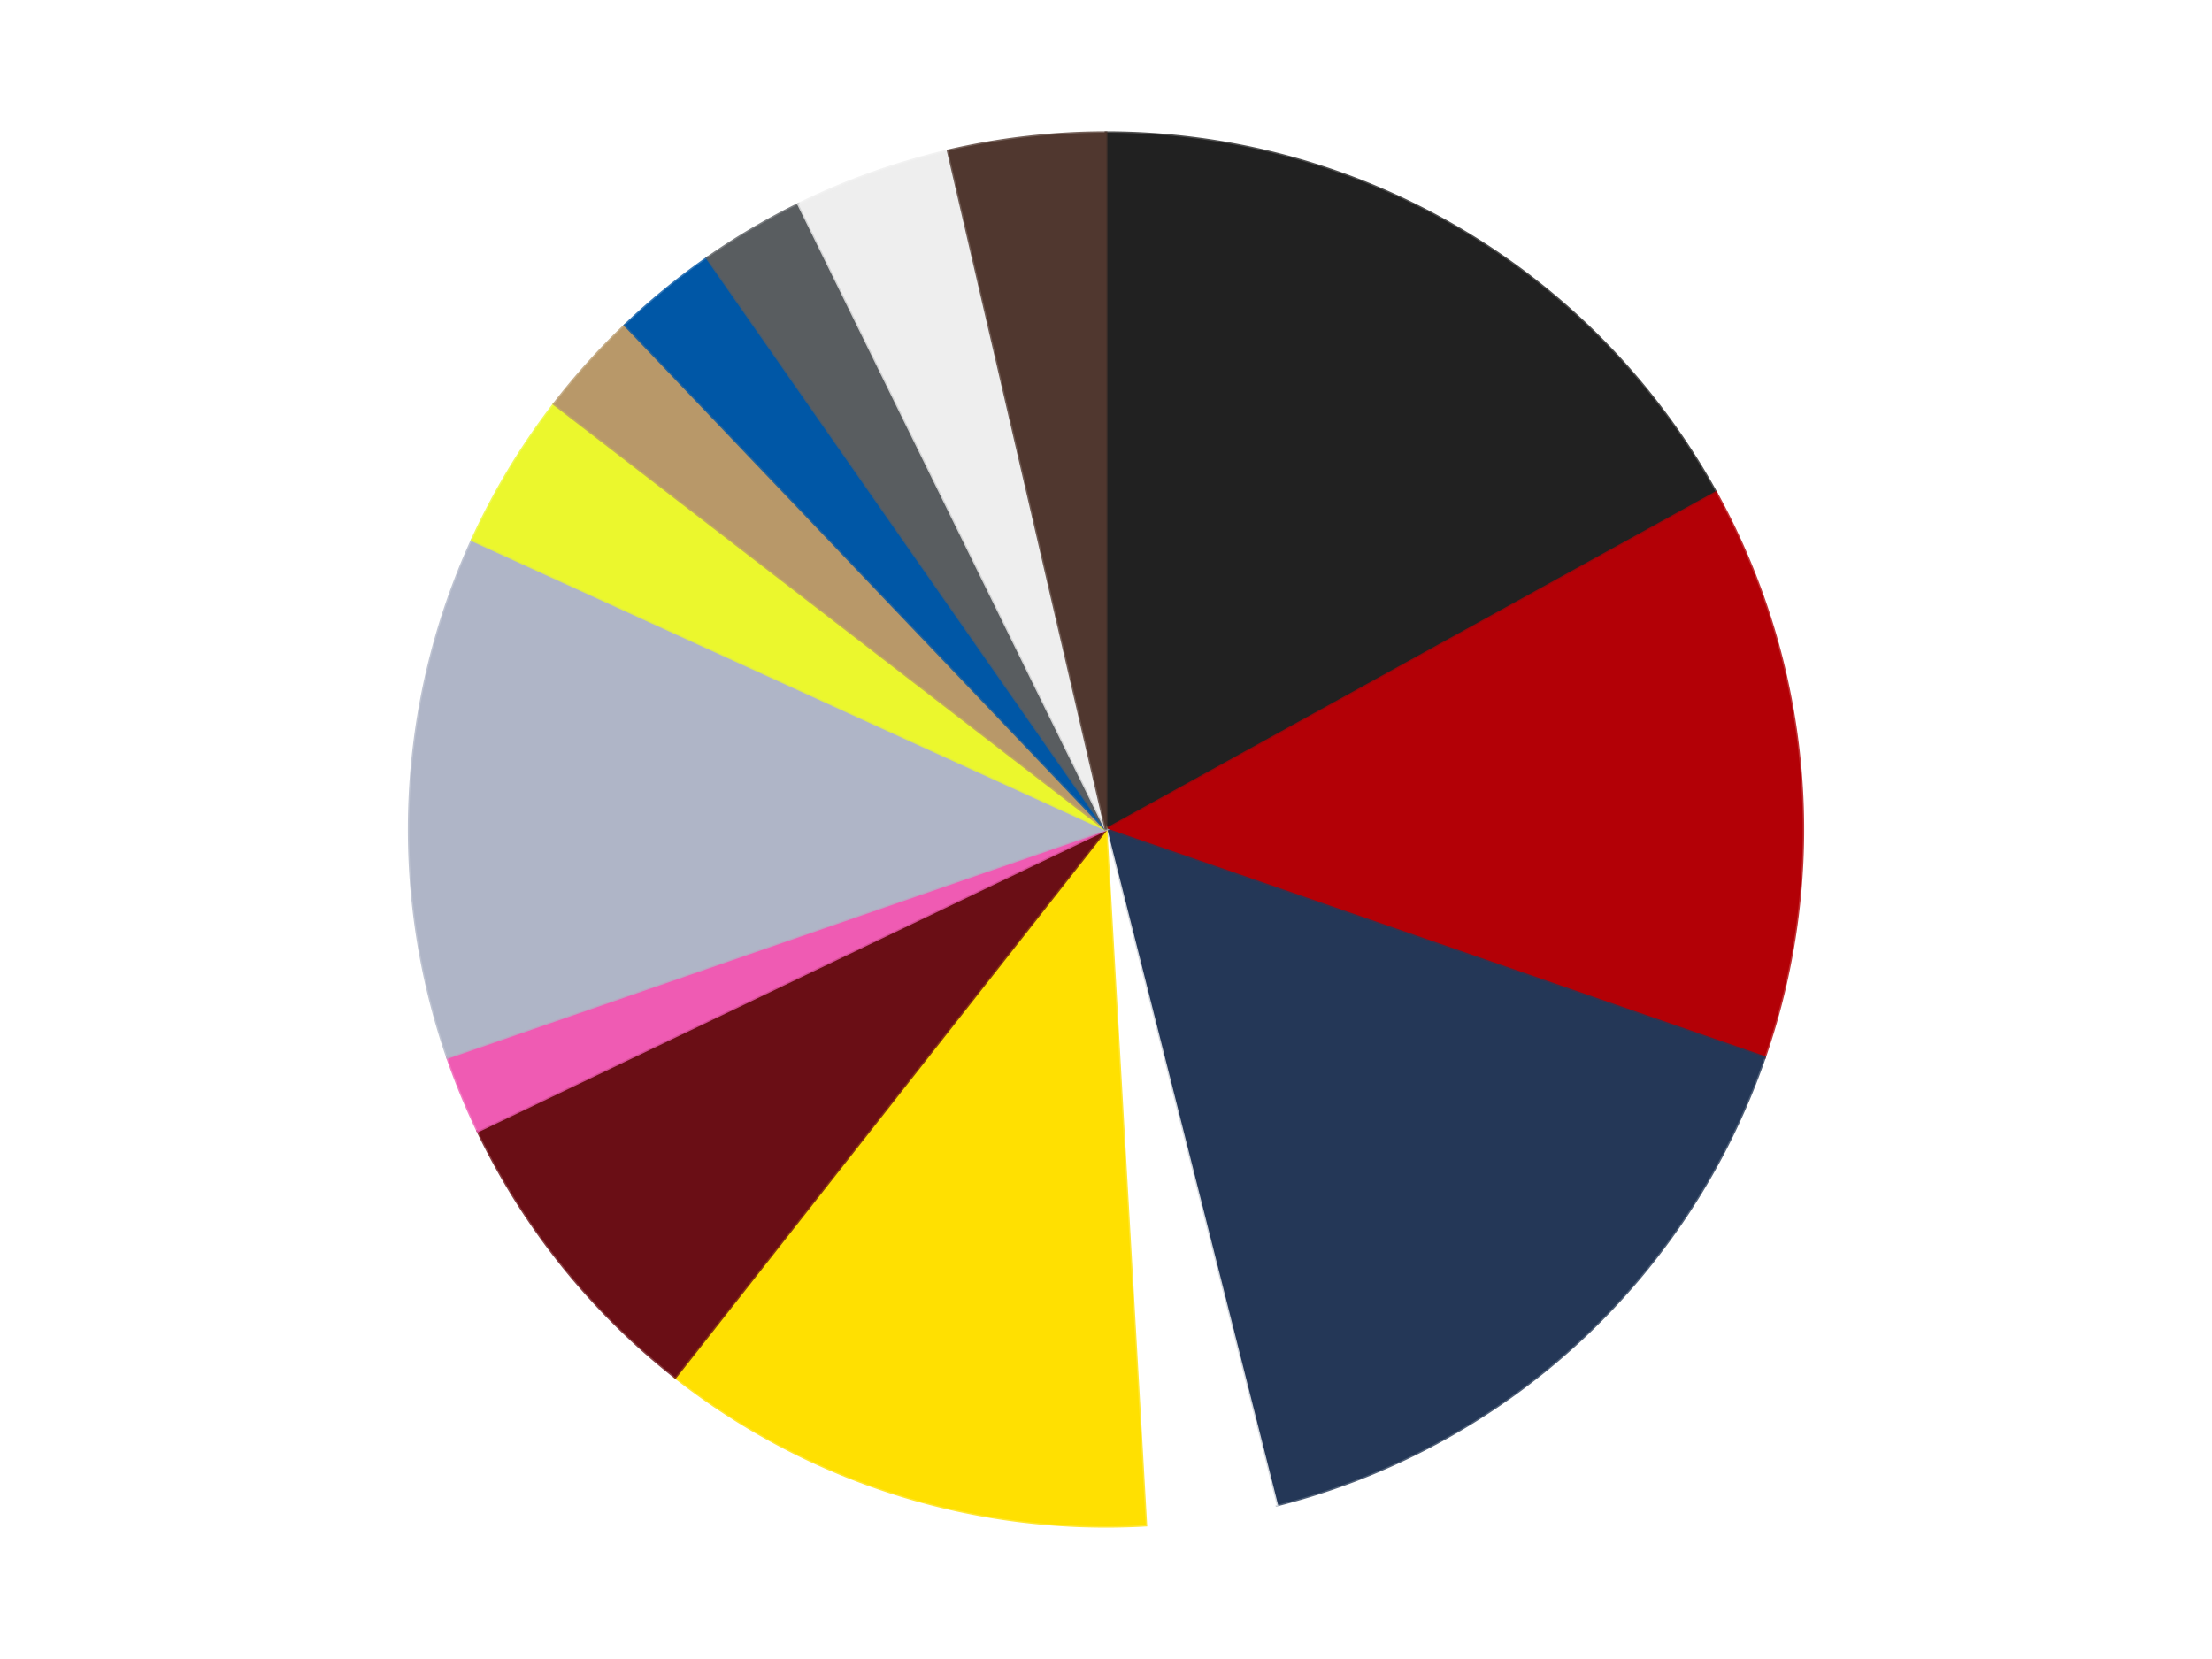
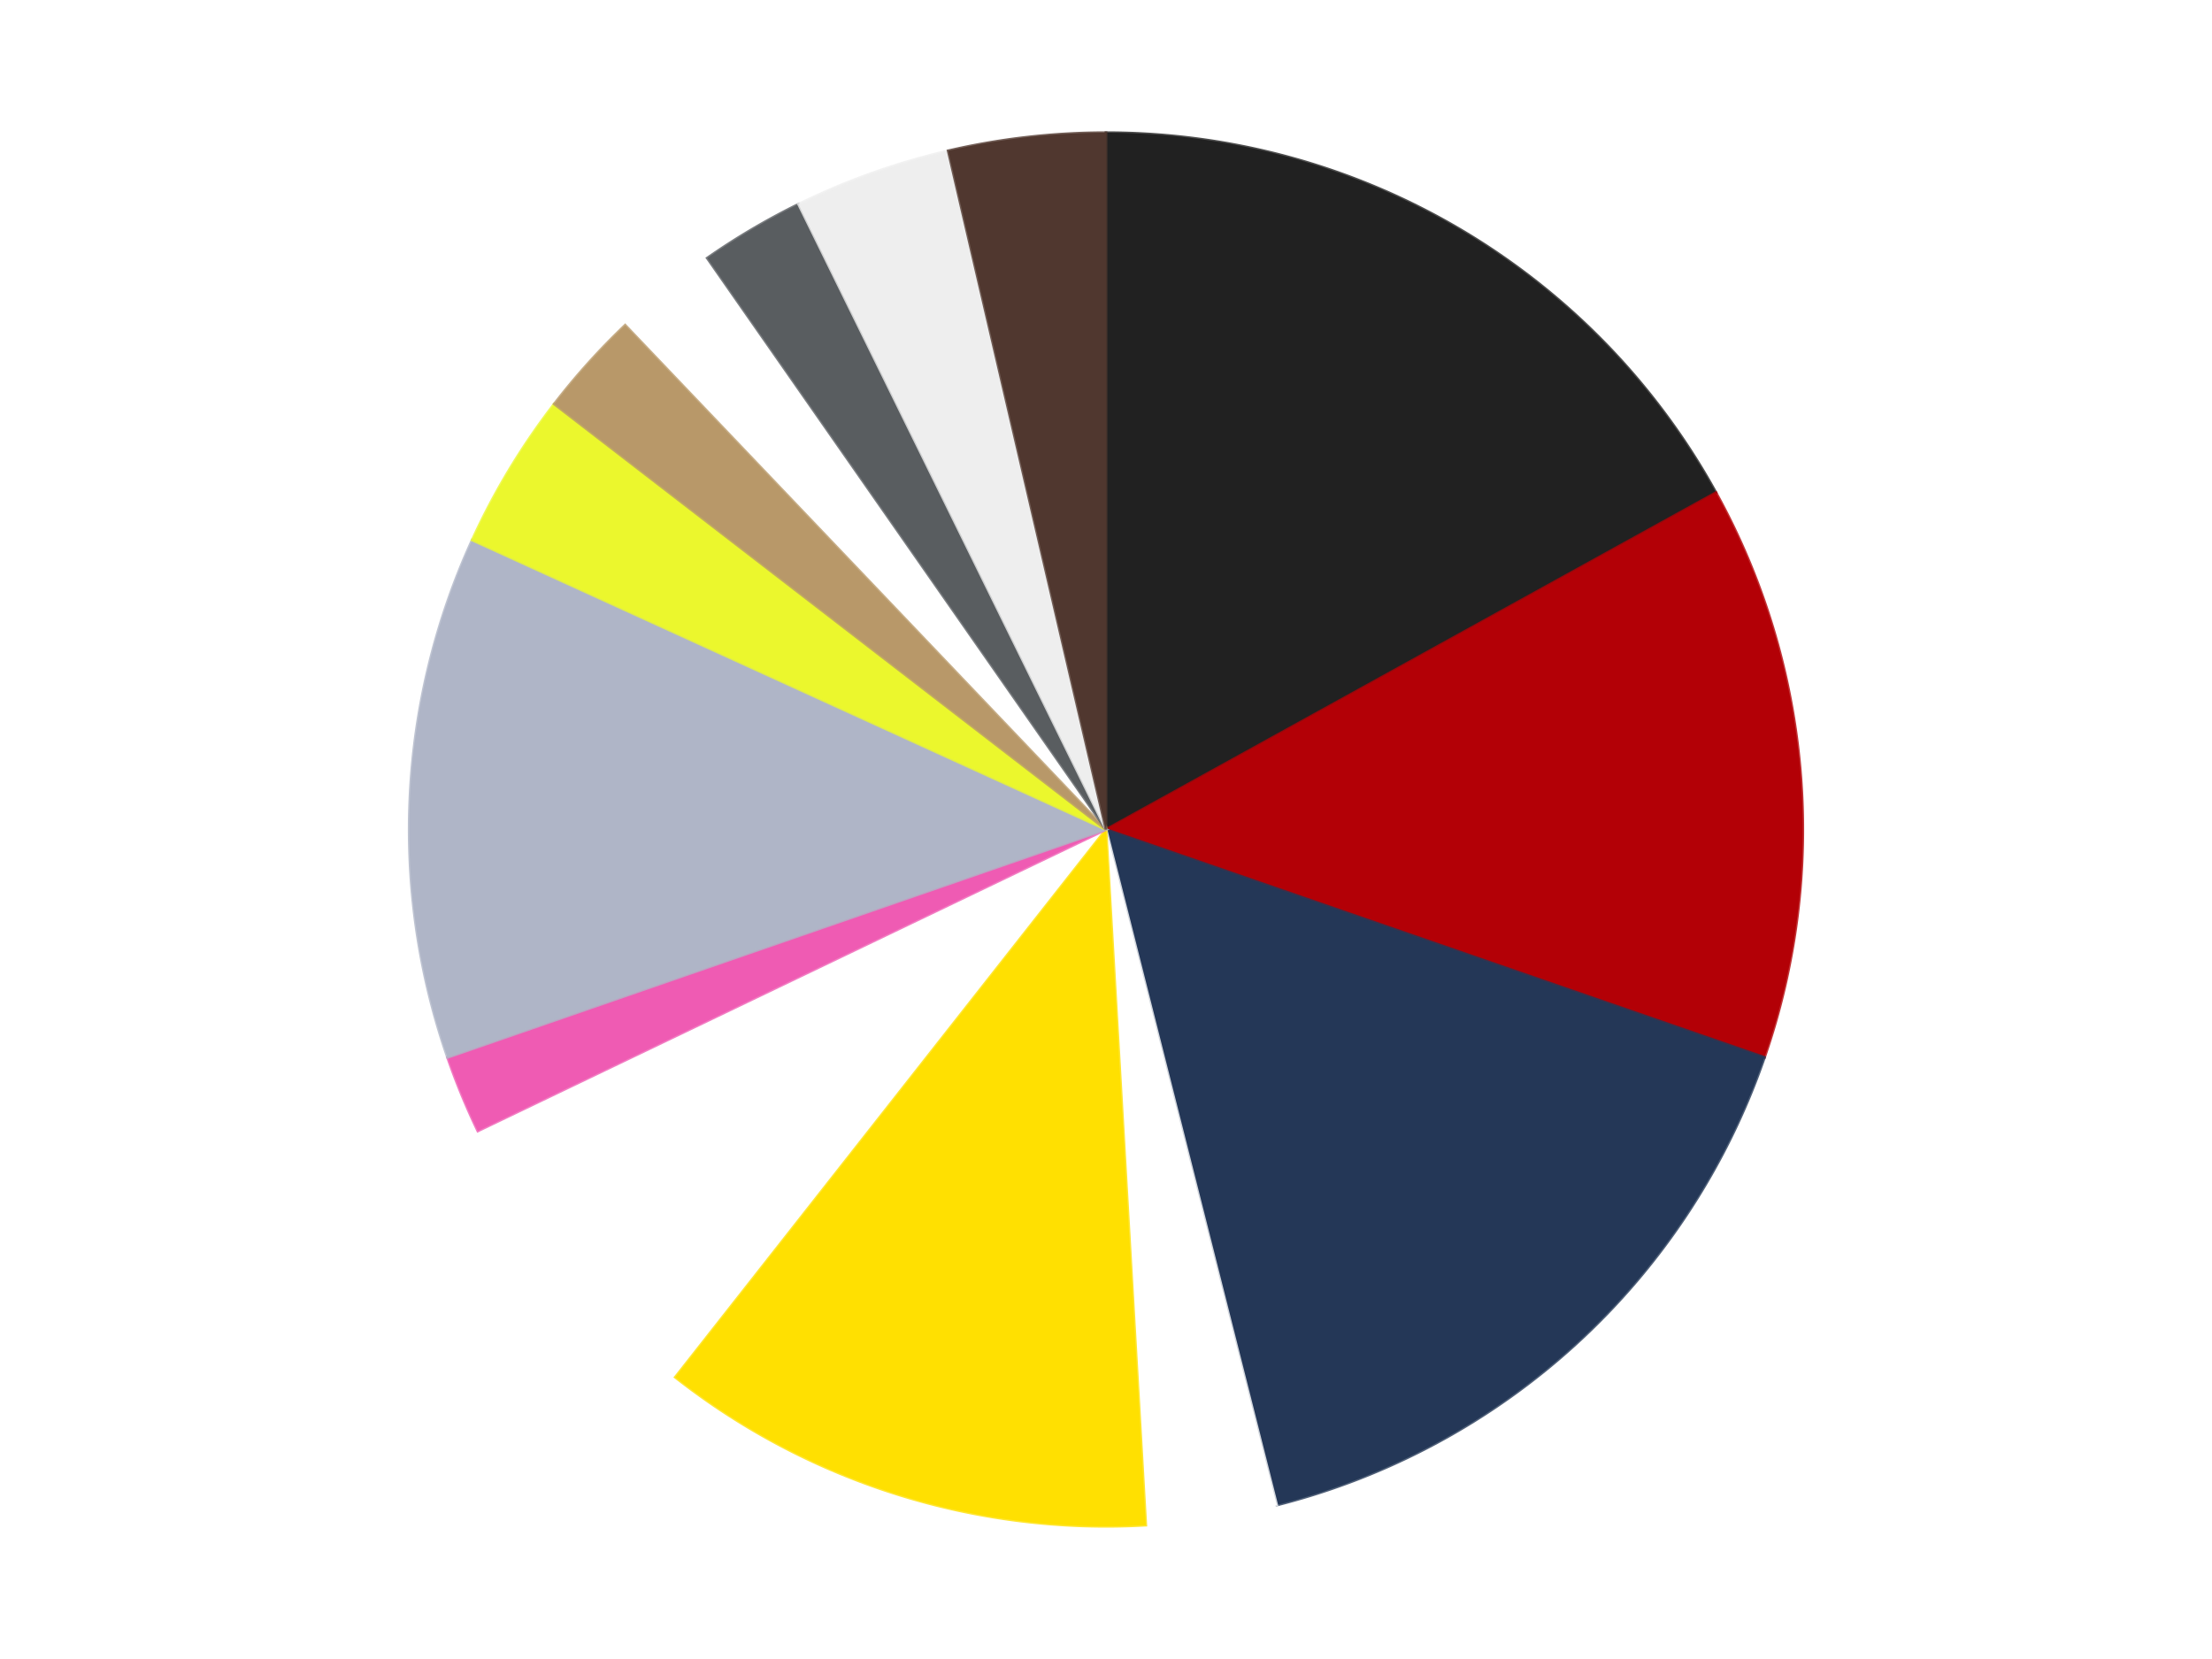
<svg xmlns="http://www.w3.org/2000/svg" xmlns:xlink="http://www.w3.org/1999/xlink" id="chart-73768186-9198-4191-a60f-c56aa0da0ec0" class="pygal-chart" viewBox="0 0 800 600">
  <defs>
    <style type="text/css">#chart-73768186-9198-4191-a60f-c56aa0da0ec0{-webkit-user-select:none;-webkit-font-smoothing:antialiased;font-family:Consolas,"Liberation Mono",Menlo,Courier,monospace}#chart-73768186-9198-4191-a60f-c56aa0da0ec0 .title{font-family:Consolas,"Liberation Mono",Menlo,Courier,monospace;font-size:16px}#chart-73768186-9198-4191-a60f-c56aa0da0ec0 .legends .legend text{font-family:Consolas,"Liberation Mono",Menlo,Courier,monospace;font-size:14px}#chart-73768186-9198-4191-a60f-c56aa0da0ec0 .axis text{font-family:Consolas,"Liberation Mono",Menlo,Courier,monospace;font-size:10px}#chart-73768186-9198-4191-a60f-c56aa0da0ec0 .axis text.major{font-family:Consolas,"Liberation Mono",Menlo,Courier,monospace;font-size:10px}#chart-73768186-9198-4191-a60f-c56aa0da0ec0 .text-overlay text.value{font-family:Consolas,"Liberation Mono",Menlo,Courier,monospace;font-size:16px}#chart-73768186-9198-4191-a60f-c56aa0da0ec0 .text-overlay text.label{font-family:Consolas,"Liberation Mono",Menlo,Courier,monospace;font-size:10px}#chart-73768186-9198-4191-a60f-c56aa0da0ec0 .tooltip{font-family:Consolas,"Liberation Mono",Menlo,Courier,monospace;font-size:14px}#chart-73768186-9198-4191-a60f-c56aa0da0ec0 text.no_data{font-family:Consolas,"Liberation Mono",Menlo,Courier,monospace;font-size:64px}
#chart-73768186-9198-4191-a60f-c56aa0da0ec0{background-color:transparent}#chart-73768186-9198-4191-a60f-c56aa0da0ec0 path,#chart-73768186-9198-4191-a60f-c56aa0da0ec0 line,#chart-73768186-9198-4191-a60f-c56aa0da0ec0 rect,#chart-73768186-9198-4191-a60f-c56aa0da0ec0 circle{-webkit-transition:150ms;-moz-transition:150ms;transition:150ms}#chart-73768186-9198-4191-a60f-c56aa0da0ec0 .graph &gt; .background{fill:transparent}#chart-73768186-9198-4191-a60f-c56aa0da0ec0 .plot &gt; .background{fill:transparent}#chart-73768186-9198-4191-a60f-c56aa0da0ec0 .graph{fill:rgba(0,0,0,.87)}#chart-73768186-9198-4191-a60f-c56aa0da0ec0 text.no_data{fill:rgba(0,0,0,1)}#chart-73768186-9198-4191-a60f-c56aa0da0ec0 .title{fill:rgba(0,0,0,1)}#chart-73768186-9198-4191-a60f-c56aa0da0ec0 .legends .legend text{fill:rgba(0,0,0,.87)}#chart-73768186-9198-4191-a60f-c56aa0da0ec0 .legends .legend:hover text{fill:rgba(0,0,0,1)}#chart-73768186-9198-4191-a60f-c56aa0da0ec0 .axis .line{stroke:rgba(0,0,0,1)}#chart-73768186-9198-4191-a60f-c56aa0da0ec0 .axis .guide.line{stroke:rgba(0,0,0,.54)}#chart-73768186-9198-4191-a60f-c56aa0da0ec0 .axis .major.line{stroke:rgba(0,0,0,.87)}#chart-73768186-9198-4191-a60f-c56aa0da0ec0 .axis text.major{fill:rgba(0,0,0,1)}#chart-73768186-9198-4191-a60f-c56aa0da0ec0 .axis.y .guides:hover .guide.line,#chart-73768186-9198-4191-a60f-c56aa0da0ec0 .line-graph .axis.x .guides:hover .guide.line,#chart-73768186-9198-4191-a60f-c56aa0da0ec0 .stackedline-graph .axis.x .guides:hover .guide.line,#chart-73768186-9198-4191-a60f-c56aa0da0ec0 .xy-graph .axis.x .guides:hover .guide.line{stroke:rgba(0,0,0,1)}#chart-73768186-9198-4191-a60f-c56aa0da0ec0 .axis .guides:hover text{fill:rgba(0,0,0,1)}#chart-73768186-9198-4191-a60f-c56aa0da0ec0 .reactive{fill-opacity:1.0;stroke-opacity:.8;stroke-width:1}#chart-73768186-9198-4191-a60f-c56aa0da0ec0 .ci{stroke:rgba(0,0,0,.87)}#chart-73768186-9198-4191-a60f-c56aa0da0ec0 .reactive.active,#chart-73768186-9198-4191-a60f-c56aa0da0ec0 .active .reactive{fill-opacity:0.6;stroke-opacity:.9;stroke-width:4}#chart-73768186-9198-4191-a60f-c56aa0da0ec0 .ci .reactive.active{stroke-width:1.5}#chart-73768186-9198-4191-a60f-c56aa0da0ec0 .series text{fill:rgba(0,0,0,1)}#chart-73768186-9198-4191-a60f-c56aa0da0ec0 .tooltip rect{fill:transparent;stroke:rgba(0,0,0,1);-webkit-transition:opacity 150ms;-moz-transition:opacity 150ms;transition:opacity 150ms}#chart-73768186-9198-4191-a60f-c56aa0da0ec0 .tooltip .label{fill:rgba(0,0,0,.87)}#chart-73768186-9198-4191-a60f-c56aa0da0ec0 .tooltip .label{fill:rgba(0,0,0,.87)}#chart-73768186-9198-4191-a60f-c56aa0da0ec0 .tooltip .legend{font-size:.8em;fill:rgba(0,0,0,.54)}#chart-73768186-9198-4191-a60f-c56aa0da0ec0 .tooltip .x_label{font-size:.6em;fill:rgba(0,0,0,1)}#chart-73768186-9198-4191-a60f-c56aa0da0ec0 .tooltip .xlink{font-size:.5em;text-decoration:underline}#chart-73768186-9198-4191-a60f-c56aa0da0ec0 .tooltip .value{font-size:1.5em}#chart-73768186-9198-4191-a60f-c56aa0da0ec0 .bound{font-size:.5em}#chart-73768186-9198-4191-a60f-c56aa0da0ec0 .max-value{font-size:.75em;fill:rgba(0,0,0,.54)}#chart-73768186-9198-4191-a60f-c56aa0da0ec0 .map-element{fill:transparent;stroke:rgba(0,0,0,.54) !important}#chart-73768186-9198-4191-a60f-c56aa0da0ec0 .map-element .reactive{fill-opacity:inherit;stroke-opacity:inherit}#chart-73768186-9198-4191-a60f-c56aa0da0ec0 .color-0,#chart-73768186-9198-4191-a60f-c56aa0da0ec0 .color-0 a:visited{stroke:#F44336;fill:#F44336}#chart-73768186-9198-4191-a60f-c56aa0da0ec0 .color-1,#chart-73768186-9198-4191-a60f-c56aa0da0ec0 .color-1 a:visited{stroke:#3F51B5;fill:#3F51B5}#chart-73768186-9198-4191-a60f-c56aa0da0ec0 .color-2,#chart-73768186-9198-4191-a60f-c56aa0da0ec0 .color-2 a:visited{stroke:#009688;fill:#009688}#chart-73768186-9198-4191-a60f-c56aa0da0ec0 .color-3,#chart-73768186-9198-4191-a60f-c56aa0da0ec0 .color-3 a:visited{stroke:#FFC107;fill:#FFC107}#chart-73768186-9198-4191-a60f-c56aa0da0ec0 .color-4,#chart-73768186-9198-4191-a60f-c56aa0da0ec0 .color-4 a:visited{stroke:#FF5722;fill:#FF5722}#chart-73768186-9198-4191-a60f-c56aa0da0ec0 .color-5,#chart-73768186-9198-4191-a60f-c56aa0da0ec0 .color-5 a:visited{stroke:#9C27B0;fill:#9C27B0}#chart-73768186-9198-4191-a60f-c56aa0da0ec0 .color-6,#chart-73768186-9198-4191-a60f-c56aa0da0ec0 .color-6 a:visited{stroke:#03A9F4;fill:#03A9F4}#chart-73768186-9198-4191-a60f-c56aa0da0ec0 .color-7,#chart-73768186-9198-4191-a60f-c56aa0da0ec0 .color-7 a:visited{stroke:#8BC34A;fill:#8BC34A}#chart-73768186-9198-4191-a60f-c56aa0da0ec0 .color-8,#chart-73768186-9198-4191-a60f-c56aa0da0ec0 .color-8 a:visited{stroke:#FF9800;fill:#FF9800}#chart-73768186-9198-4191-a60f-c56aa0da0ec0 .color-9,#chart-73768186-9198-4191-a60f-c56aa0da0ec0 .color-9 a:visited{stroke:#E91E63;fill:#E91E63}#chart-73768186-9198-4191-a60f-c56aa0da0ec0 .color-10,#chart-73768186-9198-4191-a60f-c56aa0da0ec0 .color-10 a:visited{stroke:#2196F3;fill:#2196F3}#chart-73768186-9198-4191-a60f-c56aa0da0ec0 .color-11,#chart-73768186-9198-4191-a60f-c56aa0da0ec0 .color-11 a:visited{stroke:#4CAF50;fill:#4CAF50}#chart-73768186-9198-4191-a60f-c56aa0da0ec0 .color-12,#chart-73768186-9198-4191-a60f-c56aa0da0ec0 .color-12 a:visited{stroke:#FFEB3B;fill:#FFEB3B}#chart-73768186-9198-4191-a60f-c56aa0da0ec0 .color-13,#chart-73768186-9198-4191-a60f-c56aa0da0ec0 .color-13 a:visited{stroke:#673AB7;fill:#673AB7}#chart-73768186-9198-4191-a60f-c56aa0da0ec0 .text-overlay .color-0 text{fill:black}#chart-73768186-9198-4191-a60f-c56aa0da0ec0 .text-overlay .color-1 text{fill:black}#chart-73768186-9198-4191-a60f-c56aa0da0ec0 .text-overlay .color-2 text{fill:black}#chart-73768186-9198-4191-a60f-c56aa0da0ec0 .text-overlay .color-3 text{fill:black}#chart-73768186-9198-4191-a60f-c56aa0da0ec0 .text-overlay .color-4 text{fill:black}#chart-73768186-9198-4191-a60f-c56aa0da0ec0 .text-overlay .color-5 text{fill:black}#chart-73768186-9198-4191-a60f-c56aa0da0ec0 .text-overlay .color-6 text{fill:black}#chart-73768186-9198-4191-a60f-c56aa0da0ec0 .text-overlay .color-7 text{fill:black}#chart-73768186-9198-4191-a60f-c56aa0da0ec0 .text-overlay .color-8 text{fill:black}#chart-73768186-9198-4191-a60f-c56aa0da0ec0 .text-overlay .color-9 text{fill:black}#chart-73768186-9198-4191-a60f-c56aa0da0ec0 .text-overlay .color-10 text{fill:black}#chart-73768186-9198-4191-a60f-c56aa0da0ec0 .text-overlay .color-11 text{fill:black}#chart-73768186-9198-4191-a60f-c56aa0da0ec0 .text-overlay .color-12 text{fill:black}#chart-73768186-9198-4191-a60f-c56aa0da0ec0 .text-overlay .color-13 text{fill:black}
#chart-73768186-9198-4191-a60f-c56aa0da0ec0 text.no_data{text-anchor:middle}#chart-73768186-9198-4191-a60f-c56aa0da0ec0 .guide.line{fill:none}#chart-73768186-9198-4191-a60f-c56aa0da0ec0 .centered{text-anchor:middle}#chart-73768186-9198-4191-a60f-c56aa0da0ec0 .title{text-anchor:middle}#chart-73768186-9198-4191-a60f-c56aa0da0ec0 .legends .legend text{fill-opacity:1}#chart-73768186-9198-4191-a60f-c56aa0da0ec0 .axis.x text{text-anchor:middle}#chart-73768186-9198-4191-a60f-c56aa0da0ec0 .axis.x:not(.web) text[transform]{text-anchor:start}#chart-73768186-9198-4191-a60f-c56aa0da0ec0 .axis.x:not(.web) text[transform].backwards{text-anchor:end}#chart-73768186-9198-4191-a60f-c56aa0da0ec0 .axis.y text{text-anchor:end}#chart-73768186-9198-4191-a60f-c56aa0da0ec0 .axis.y text[transform].backwards{text-anchor:start}#chart-73768186-9198-4191-a60f-c56aa0da0ec0 .axis.y2 text{text-anchor:start}#chart-73768186-9198-4191-a60f-c56aa0da0ec0 .axis.y2 text[transform].backwards{text-anchor:end}#chart-73768186-9198-4191-a60f-c56aa0da0ec0 .axis .guide.line{stroke-dasharray:4,4;stroke:black}#chart-73768186-9198-4191-a60f-c56aa0da0ec0 .axis .major.guide.line{stroke-dasharray:6,6;stroke:black}#chart-73768186-9198-4191-a60f-c56aa0da0ec0 .horizontal .axis.y .guide.line,#chart-73768186-9198-4191-a60f-c56aa0da0ec0 .horizontal .axis.y2 .guide.line,#chart-73768186-9198-4191-a60f-c56aa0da0ec0 .vertical .axis.x .guide.line{opacity:0}#chart-73768186-9198-4191-a60f-c56aa0da0ec0 .horizontal .axis.always_show .guide.line,#chart-73768186-9198-4191-a60f-c56aa0da0ec0 .vertical .axis.always_show .guide.line{opacity:1 !important}#chart-73768186-9198-4191-a60f-c56aa0da0ec0 .axis.y .guides:hover .guide.line,#chart-73768186-9198-4191-a60f-c56aa0da0ec0 .axis.y2 .guides:hover .guide.line,#chart-73768186-9198-4191-a60f-c56aa0da0ec0 .axis.x .guides:hover .guide.line{opacity:1}#chart-73768186-9198-4191-a60f-c56aa0da0ec0 .axis .guides:hover text{opacity:1}#chart-73768186-9198-4191-a60f-c56aa0da0ec0 .nofill{fill:none}#chart-73768186-9198-4191-a60f-c56aa0da0ec0 .subtle-fill{fill-opacity:.2}#chart-73768186-9198-4191-a60f-c56aa0da0ec0 .dot{stroke-width:1px;fill-opacity:1;stroke-opacity:1}#chart-73768186-9198-4191-a60f-c56aa0da0ec0 .dot.active{stroke-width:5px}#chart-73768186-9198-4191-a60f-c56aa0da0ec0 .dot.negative{fill:transparent}#chart-73768186-9198-4191-a60f-c56aa0da0ec0 text,#chart-73768186-9198-4191-a60f-c56aa0da0ec0 tspan{stroke:none !important}#chart-73768186-9198-4191-a60f-c56aa0da0ec0 .series text.active{opacity:1}#chart-73768186-9198-4191-a60f-c56aa0da0ec0 .tooltip rect{fill-opacity:.95;stroke-width:.5}#chart-73768186-9198-4191-a60f-c56aa0da0ec0 .tooltip text{fill-opacity:1}#chart-73768186-9198-4191-a60f-c56aa0da0ec0 .showable{visibility:hidden}#chart-73768186-9198-4191-a60f-c56aa0da0ec0 .showable.shown{visibility:visible}#chart-73768186-9198-4191-a60f-c56aa0da0ec0 .gauge-background{fill:rgba(229,229,229,1);stroke:none}#chart-73768186-9198-4191-a60f-c56aa0da0ec0 .bg-lines{stroke:transparent;stroke-width:2px}</style>
    <script type="text/javascript">window.pygal = window.pygal || {};window.pygal.config = window.pygal.config || {};window.pygal.config['73768186-9198-4191-a60f-c56aa0da0ec0'] = {"allow_interruptions": false, "box_mode": "extremes", "classes": ["pygal-chart"], "css": ["file://style.css", "file://graph.css"], "defs": [], "disable_xml_declaration": false, "dots_size": 2.5, "dynamic_print_values": false, "explicit_size": false, "fill": false, "force_uri_protocol": "https", "formatter": null, "half_pie": false, "height": 600, "include_x_axis": false, "inner_radius": 0, "interpolate": null, "interpolation_parameters": {}, "interpolation_precision": 250, "inverse_y_axis": false, "js": ["//kozea.github.io/pygal.js/2.0.x/pygal-tooltips.min.js"], "legend_at_bottom": false, "legend_at_bottom_columns": null, "legend_box_size": 12, "logarithmic": false, "margin": 20, "margin_bottom": null, "margin_left": null, "margin_right": null, "margin_top": null, "max_scale": 16, "min_scale": 4, "missing_value_fill_truncation": "x", "no_data_text": "No data", "no_prefix": false, "order_min": null, "pretty_print": false, "print_labels": false, "print_values": false, "print_values_position": "center", "print_zeroes": true, "range": null, "rounded_bars": null, "secondary_range": null, "show_dots": true, "show_legend": false, "show_minor_x_labels": true, "show_minor_y_labels": true, "show_only_major_dots": false, "show_x_guides": false, "show_x_labels": true, "show_y_guides": true, "show_y_labels": true, "spacing": 10, "stack_from_top": false, "strict": false, "stroke": true, "stroke_style": null, "style": {"background": "transparent", "ci_colors": [], "colors": ["#F44336", "#3F51B5", "#009688", "#FFC107", "#FF5722", "#9C27B0", "#03A9F4", "#8BC34A", "#FF9800", "#E91E63", "#2196F3", "#4CAF50", "#FFEB3B", "#673AB7", "#00BCD4", "#CDDC39", "#9E9E9E", "#607D8B"], "dot_opacity": "1", "font_family": "Consolas, \"Liberation Mono\", Menlo, Courier, monospace", "foreground": "rgba(0, 0, 0, .87)", "foreground_strong": "rgba(0, 0, 0, 1)", "foreground_subtle": "rgba(0, 0, 0, .54)", "guide_stroke_color": "black", "guide_stroke_dasharray": "4,4", "label_font_family": "Consolas, \"Liberation Mono\", Menlo, Courier, monospace", "label_font_size": 10, "legend_font_family": "Consolas, \"Liberation Mono\", Menlo, Courier, monospace", "legend_font_size": 14, "major_guide_stroke_color": "black", "major_guide_stroke_dasharray": "6,6", "major_label_font_family": "Consolas, \"Liberation Mono\", Menlo, Courier, monospace", "major_label_font_size": 10, "no_data_font_family": "Consolas, \"Liberation Mono\", Menlo, Courier, monospace", "no_data_font_size": 64, "opacity": "1.0", "opacity_hover": "0.6", "plot_background": "transparent", "stroke_opacity": ".8", "stroke_opacity_hover": ".9", "stroke_width": "1", "stroke_width_hover": "4", "title_font_family": "Consolas, \"Liberation Mono\", Menlo, Courier, monospace", "title_font_size": 16, "tooltip_font_family": "Consolas, \"Liberation Mono\", Menlo, Courier, monospace", "tooltip_font_size": 14, "transition": "150ms", "value_background": "rgba(229, 229, 229, 1)", "value_colors": [], "value_font_family": "Consolas, \"Liberation Mono\", Menlo, Courier, monospace", "value_font_size": 16, "value_label_font_family": "Consolas, \"Liberation Mono\", Menlo, Courier, monospace", "value_label_font_size": 10}, "title": null, "tooltip_border_radius": 0, "tooltip_fancy_mode": true, "truncate_label": null, "truncate_legend": null, "width": 800, "x_label_rotation": 0, "x_labels": null, "x_labels_major": null, "x_labels_major_count": null, "x_labels_major_every": null, "x_title": null, "xrange": null, "y_label_rotation": 0, "y_labels": null, "y_labels_major": null, "y_labels_major_count": null, "y_labels_major_every": null, "y_title": null, "zero": 0, "legends": ["Black", "Red", "Dark Blue", "White", "Yellow", "Dark Red", "Dark Pink", "Light Bluish Gray", "Trans-Yellow", "Dark Tan", "Blue", "Dark Bluish Gray", "Trans-Clear", "Dark Brown"]}</script>
    <script type="text/javascript" xlink:href="https://kozea.github.io/pygal.js/2.0.x/pygal-tooltips.min.js" />
  </defs>
  <title>Pygal</title>
  <g class="graph pie-graph vertical">
-     <rect x="0" y="0" width="800" height="600" class="background" />
    <g transform="translate(20, 20)" class="plot">
      <rect x="0" y="0" width="760" height="560" class="background" />
      <g class="series serie-0 color-0">
        <g class="slices">
          <g class="slice" style="fill: #212121; stroke: #212121">
            <path d="M380 28 A252 252 0 0 1 600.598 158.178 L380 280 A0 0 0 0 0 380 280 z" class="slice reactive tooltip-trigger" />
            <desc class="value">28</desc>
            <desc class="x centered">444.0359418492797</desc>
            <desc class="y centered">171.4854933592947</desc>
          </g>
        </g>
      </g>
      <g class="series serie-1 color-1">
        <g class="slices">
          <g class="slice" style="fill: #B30006; stroke: #B30006">
            <path d="M600.598 158.178 A252 252 0 0 1 618.14 362.421 L380 280 A0 0 0 0 0 380 280 z" class="slice reactive tooltip-trigger" />
            <desc class="value">22</desc>
            <desc class="x centered">505.5377980886991</desc>
            <desc class="y centered">269.21754893166616</desc>
          </g>
        </g>
      </g>
      <g class="series serie-2 color-2">
        <g class="slices">
          <g class="slice" style="fill: #243757; stroke: #243757">
            <path d="M618.14 362.421 A252 252 0 0 1 441.74 524.32 L380 280 A0 0 0 0 0 380 280 z" class="slice reactive tooltip-trigger" />
            <desc class="value">26</desc>
            <desc class="x centered">465.19803743452644</desc>
            <desc class="y centered">372.82938337242706</desc>
          </g>
        </g>
      </g>
      <g class="series serie-3 color-3">
        <g class="slices">
          <g class="slice" style="fill: #FFFFFF; stroke: #FFFFFF">
            <path d="M441.74 524.32 A252 252 0 0 1 394.386 531.589 L380 280 A0 0 0 0 0 380 280 z" class="slice reactive tooltip-trigger" />
            <desc class="value">5</desc>
            <desc class="x centered">399.1181469604998</desc>
            <desc class="y centered">404.54114363051565</desc>
          </g>
        </g>
      </g>
      <g class="series serie-4 color-4">
        <g class="slices">
          <g class="slice" style="fill: #FFE001; stroke: #FFE001">
            <path d="M394.386 531.589 A252 252 0 0 1 224.224 478.085 L380 280 A0 0 0 0 0 380 280 z" class="slice reactive tooltip-trigger" />
            <desc class="value">19</desc>
            <desc class="x centered">342.2064144990967</desc>
            <desc class="y centered">400.198356457091</desc>
          </g>
        </g>
      </g>
      <g class="series serie-5 color-5">
        <g class="slices">
          <g class="slice" style="fill: #6A0E15; stroke: #6A0E15">
-             <path d="M224.224 478.085 A252 252 0 0 1 152.807 389.03 L380 280 A0 0 0 0 0 380 280 z" class="slice reactive tooltip-trigger" />
            <desc class="value">12</desc>
            <desc class="x centered">281.70327927985676</desc>
            <desc class="y centered">358.82737275633485</desc>
          </g>
        </g>
      </g>
      <g class="series serie-6 color-6">
        <g class="slices">
          <g class="slice" style="fill: #EF5BB3; stroke: #EF5BB3">
            <path d="M152.807 389.03 A252 252 0 0 1 141.86 362.421 L380 280 A0 0 0 0 0 380 280 z" class="slice reactive tooltip-trigger" />
            <desc class="value">3</desc>
            <desc class="x centered">263.47674986394134</desc>
            <desc class="y centered">327.9409238305803</desc>
          </g>
        </g>
      </g>
      <g class="series serie-7 color-7">
        <g class="slices">
          <g class="slice" style="fill: #AFB5C7; stroke: #AFB5C7">
            <path d="M141.86 362.421 A252 252 0 0 1 150.773 175.315 L380 280 A0 0 0 0 0 380 280 z" class="slice reactive tooltip-trigger" />
            <desc class="value">20</desc>
            <desc class="x centered">254.142715262941</desc>
            <desc class="y centered">274.0046786062085</desc>
          </g>
        </g>
      </g>
      <g class="series serie-8 color-8">
        <g class="slices">
          <g class="slice" style="fill: #EBF72D; stroke: #EBF72D">
            <path d="M150.773 175.315 A252 252 0 0 1 180.441 126.117 L380 280 A0 0 0 0 0 380 280 z" class="slice reactive tooltip-trigger" />
            <desc class="value">6</desc>
            <desc class="x centered">272.1000221882997</desc>
            <desc class="y centered">214.93391983349085</desc>
          </g>
        </g>
      </g>
      <g class="series serie-9 color-9">
        <g class="slices">
          <g class="slice" style="fill: #B89869; stroke: #B89869">
            <path d="M180.441 126.117 A252 252 0 0 1 206.1 97.619 L380 280 A0 0 0 0 0 380 280 z" class="slice reactive tooltip-trigger" />
            <desc class="value">4</desc>
            <desc class="x centered">286.36375198984837</desc>
            <desc class="y centered">195.6895435987838</desc>
          </g>
        </g>
      </g>
      <g class="series serie-10 color-10">
        <g class="slices">
          <g class="slice" style="fill: #0057A6; stroke: #0057A6">
-             <path d="M206.1 97.619 A252 252 0 0 1 235.786 73.345 L380 280 A0 0 0 0 0 380 280 z" class="slice reactive tooltip-trigger" />
            <desc class="value">4</desc>
            <desc class="x centered">300.24043082008234</desc>
            <desc class="y centered">182.45815705947558</desc>
          </g>
        </g>
      </g>
      <g class="series serie-11 color-11">
        <g class="slices">
          <g class="slice" style="fill: #595D60; stroke: #595D60">
            <path d="M235.786 73.345 A252 252 0 0 1 268.812 53.856 L380 280 A0 0 0 0 0 380 280 z" class="slice reactive tooltip-trigger" />
            <desc class="value">4</desc>
            <desc class="x centered">315.96405815072035</desc>
            <desc class="y centered">171.4854933592947</desc>
          </g>
        </g>
      </g>
      <g class="series serie-12 color-12">
        <g class="slices">
          <g class="slice" style="fill: #EEEEEE; stroke: #EEEEEE">
            <path d="M268.812 53.856 A252 252 0 0 1 322.923 34.549 L380 280 A0 0 0 0 0 380 280 z" class="slice reactive tooltip-trigger" />
            <desc class="value">6</desc>
            <desc class="x centered">337.65777645485576</desc>
            <desc class="y centered">161.3276101814199</desc>
          </g>
        </g>
      </g>
      <g class="series serie-13 color-13">
        <g class="slices">
          <g class="slice" style="fill: #50372F; stroke: #50372F">
            <path d="M322.923 34.549 A252 252 0 0 1 380 28 L380 280 A0 0 0 0 0 380 280 z" class="slice reactive tooltip-trigger" />
            <desc class="value">6</desc>
            <desc class="x centered">365.63708235379187</desc>
            <desc class="y centered">154.8213013460827</desc>
          </g>
        </g>
      </g>
    </g>
    <g class="titles" />
    <g transform="translate(20, 20)" class="plot overlay">
      <g class="series serie-0 color-0" />
      <g class="series serie-1 color-1" />
      <g class="series serie-2 color-2" />
      <g class="series serie-3 color-3" />
      <g class="series serie-4 color-4" />
      <g class="series serie-5 color-5" />
      <g class="series serie-6 color-6" />
      <g class="series serie-7 color-7" />
      <g class="series serie-8 color-8" />
      <g class="series serie-9 color-9" />
      <g class="series serie-10 color-10" />
      <g class="series serie-11 color-11" />
      <g class="series serie-12 color-12" />
      <g class="series serie-13 color-13" />
    </g>
    <g transform="translate(20, 20)" class="plot text-overlay">
      <g class="series serie-0 color-0" />
      <g class="series serie-1 color-1" />
      <g class="series serie-2 color-2" />
      <g class="series serie-3 color-3" />
      <g class="series serie-4 color-4" />
      <g class="series serie-5 color-5" />
      <g class="series serie-6 color-6" />
      <g class="series serie-7 color-7" />
      <g class="series serie-8 color-8" />
      <g class="series serie-9 color-9" />
      <g class="series serie-10 color-10" />
      <g class="series serie-11 color-11" />
      <g class="series serie-12 color-12" />
      <g class="series serie-13 color-13" />
    </g>
    <g transform="translate(20, 20)" class="plot tooltip-overlay">
      <g transform="translate(0 0)" style="opacity: 0" class="tooltip">
        <rect rx="0" ry="0" width="0" height="0" class="tooltip-box" />
        <g class="text" />
      </g>
    </g>
  </g>
</svg>